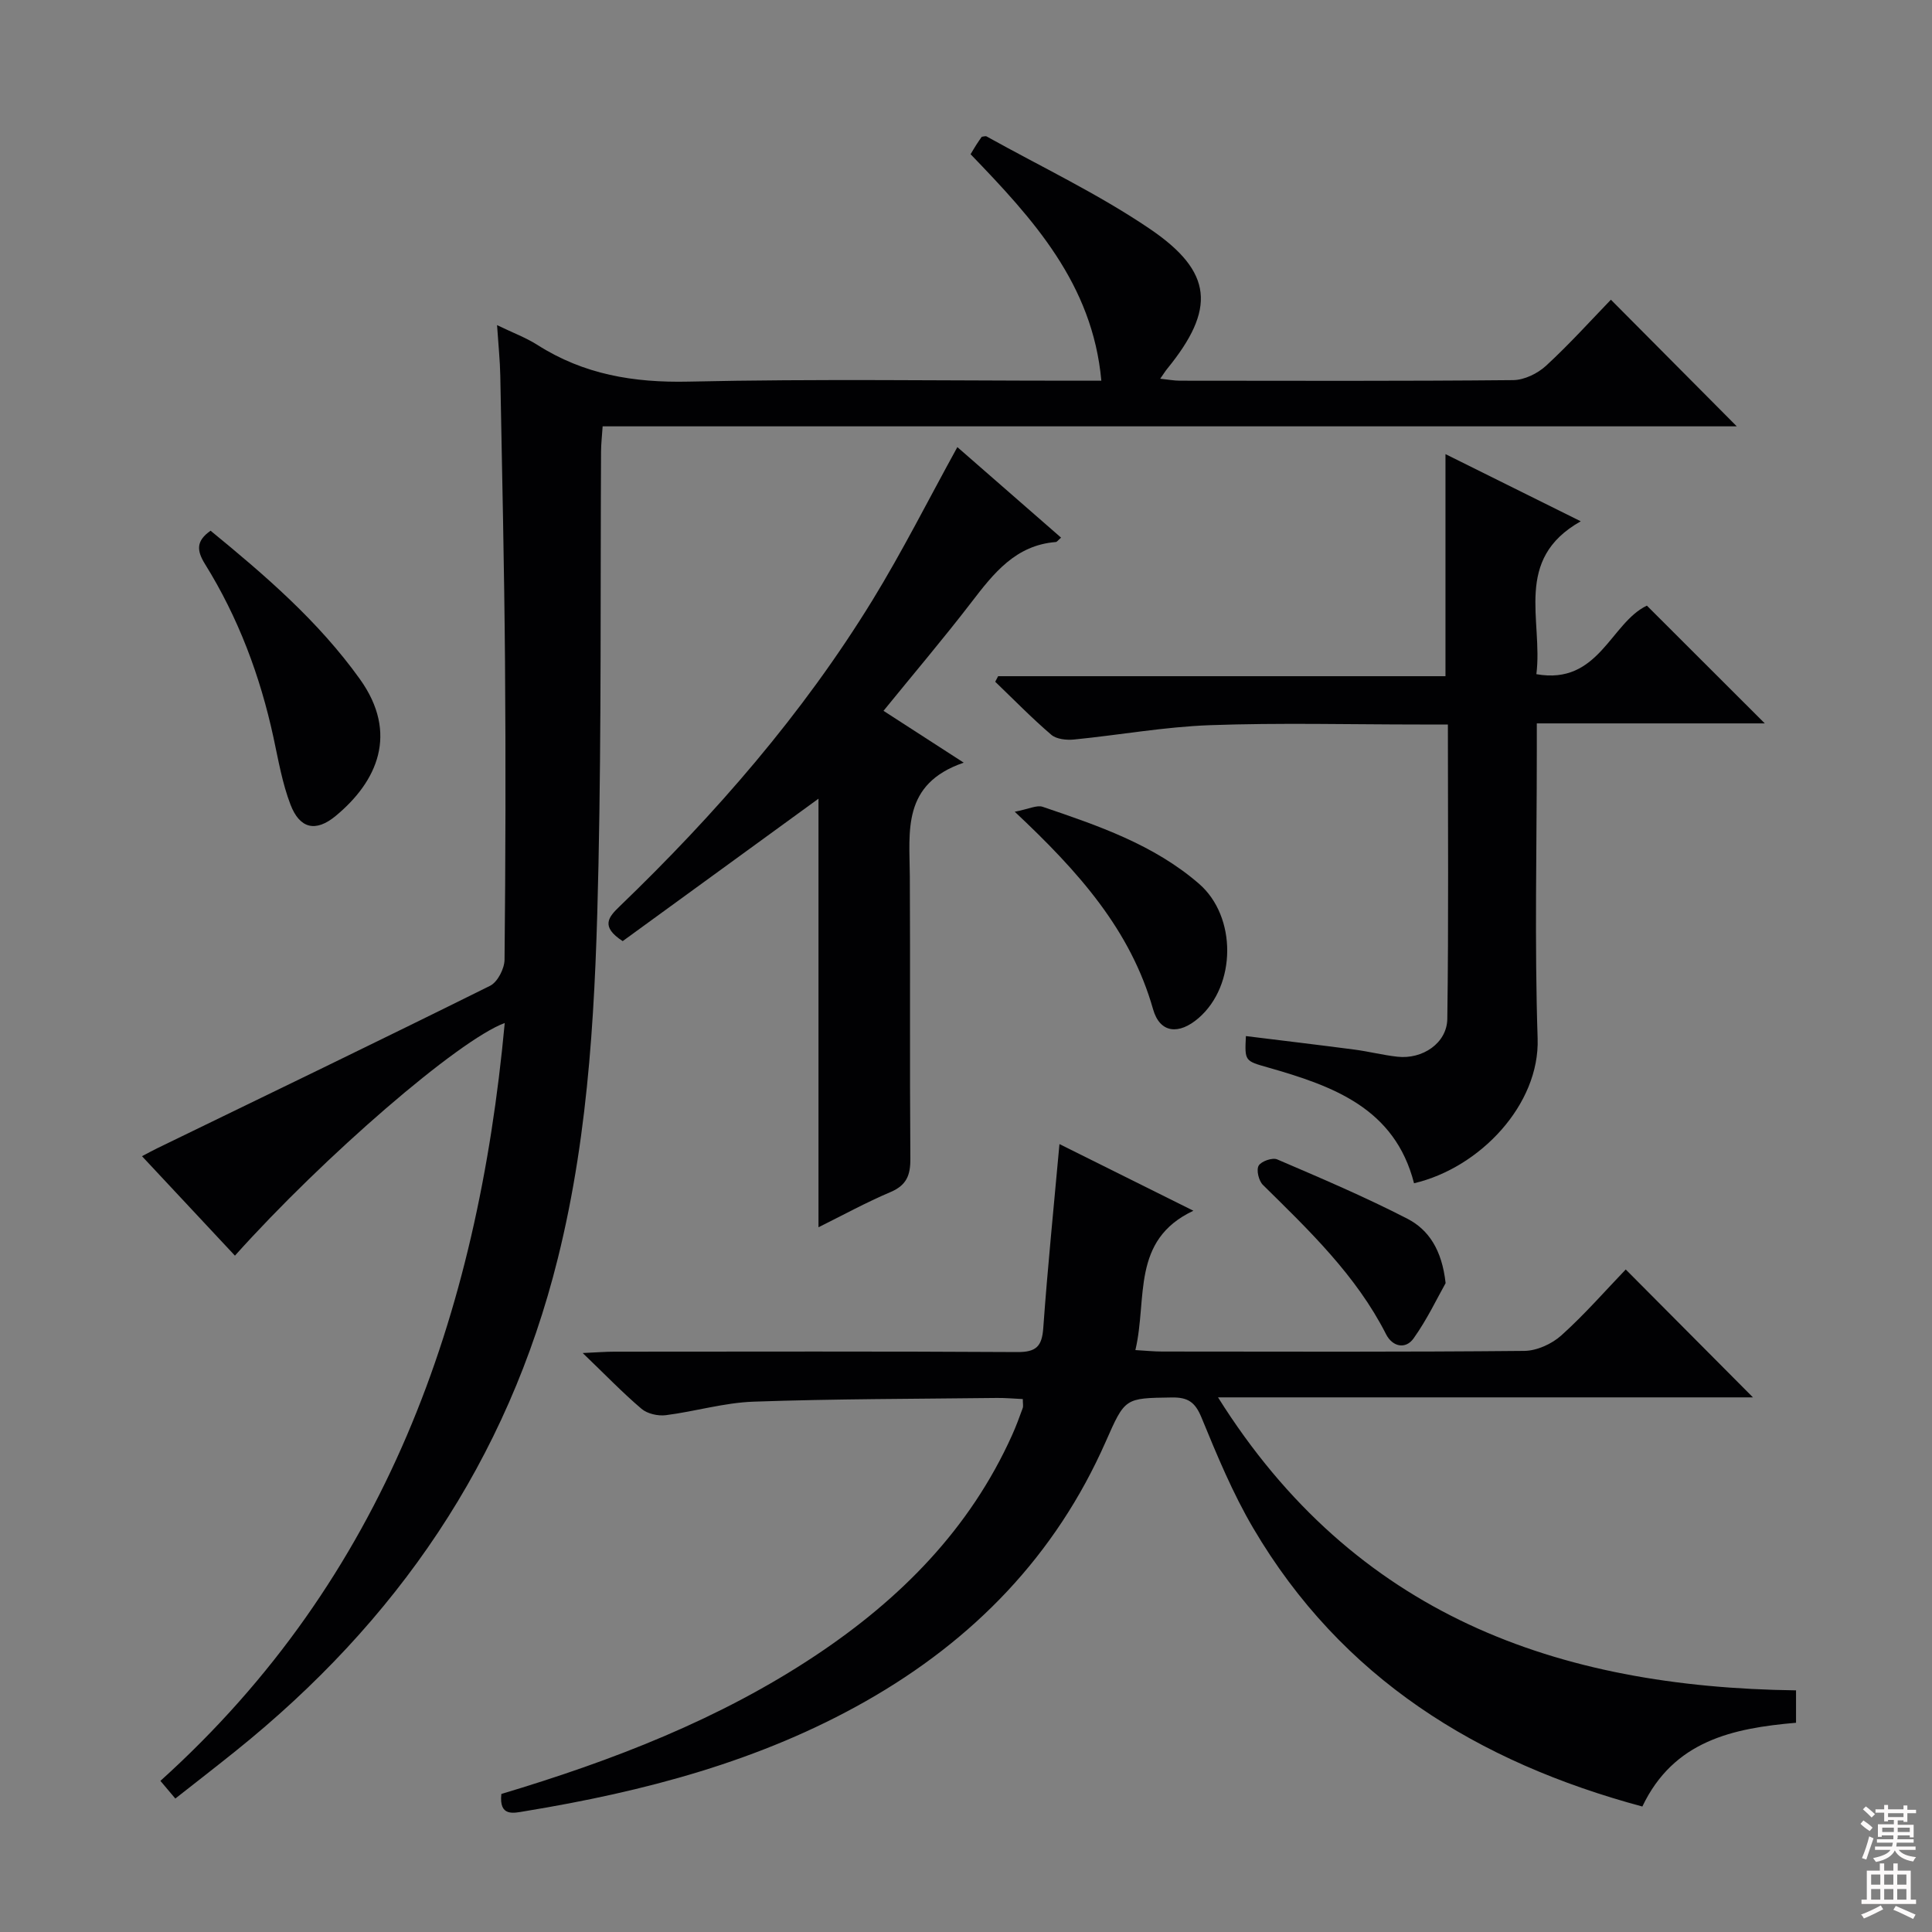
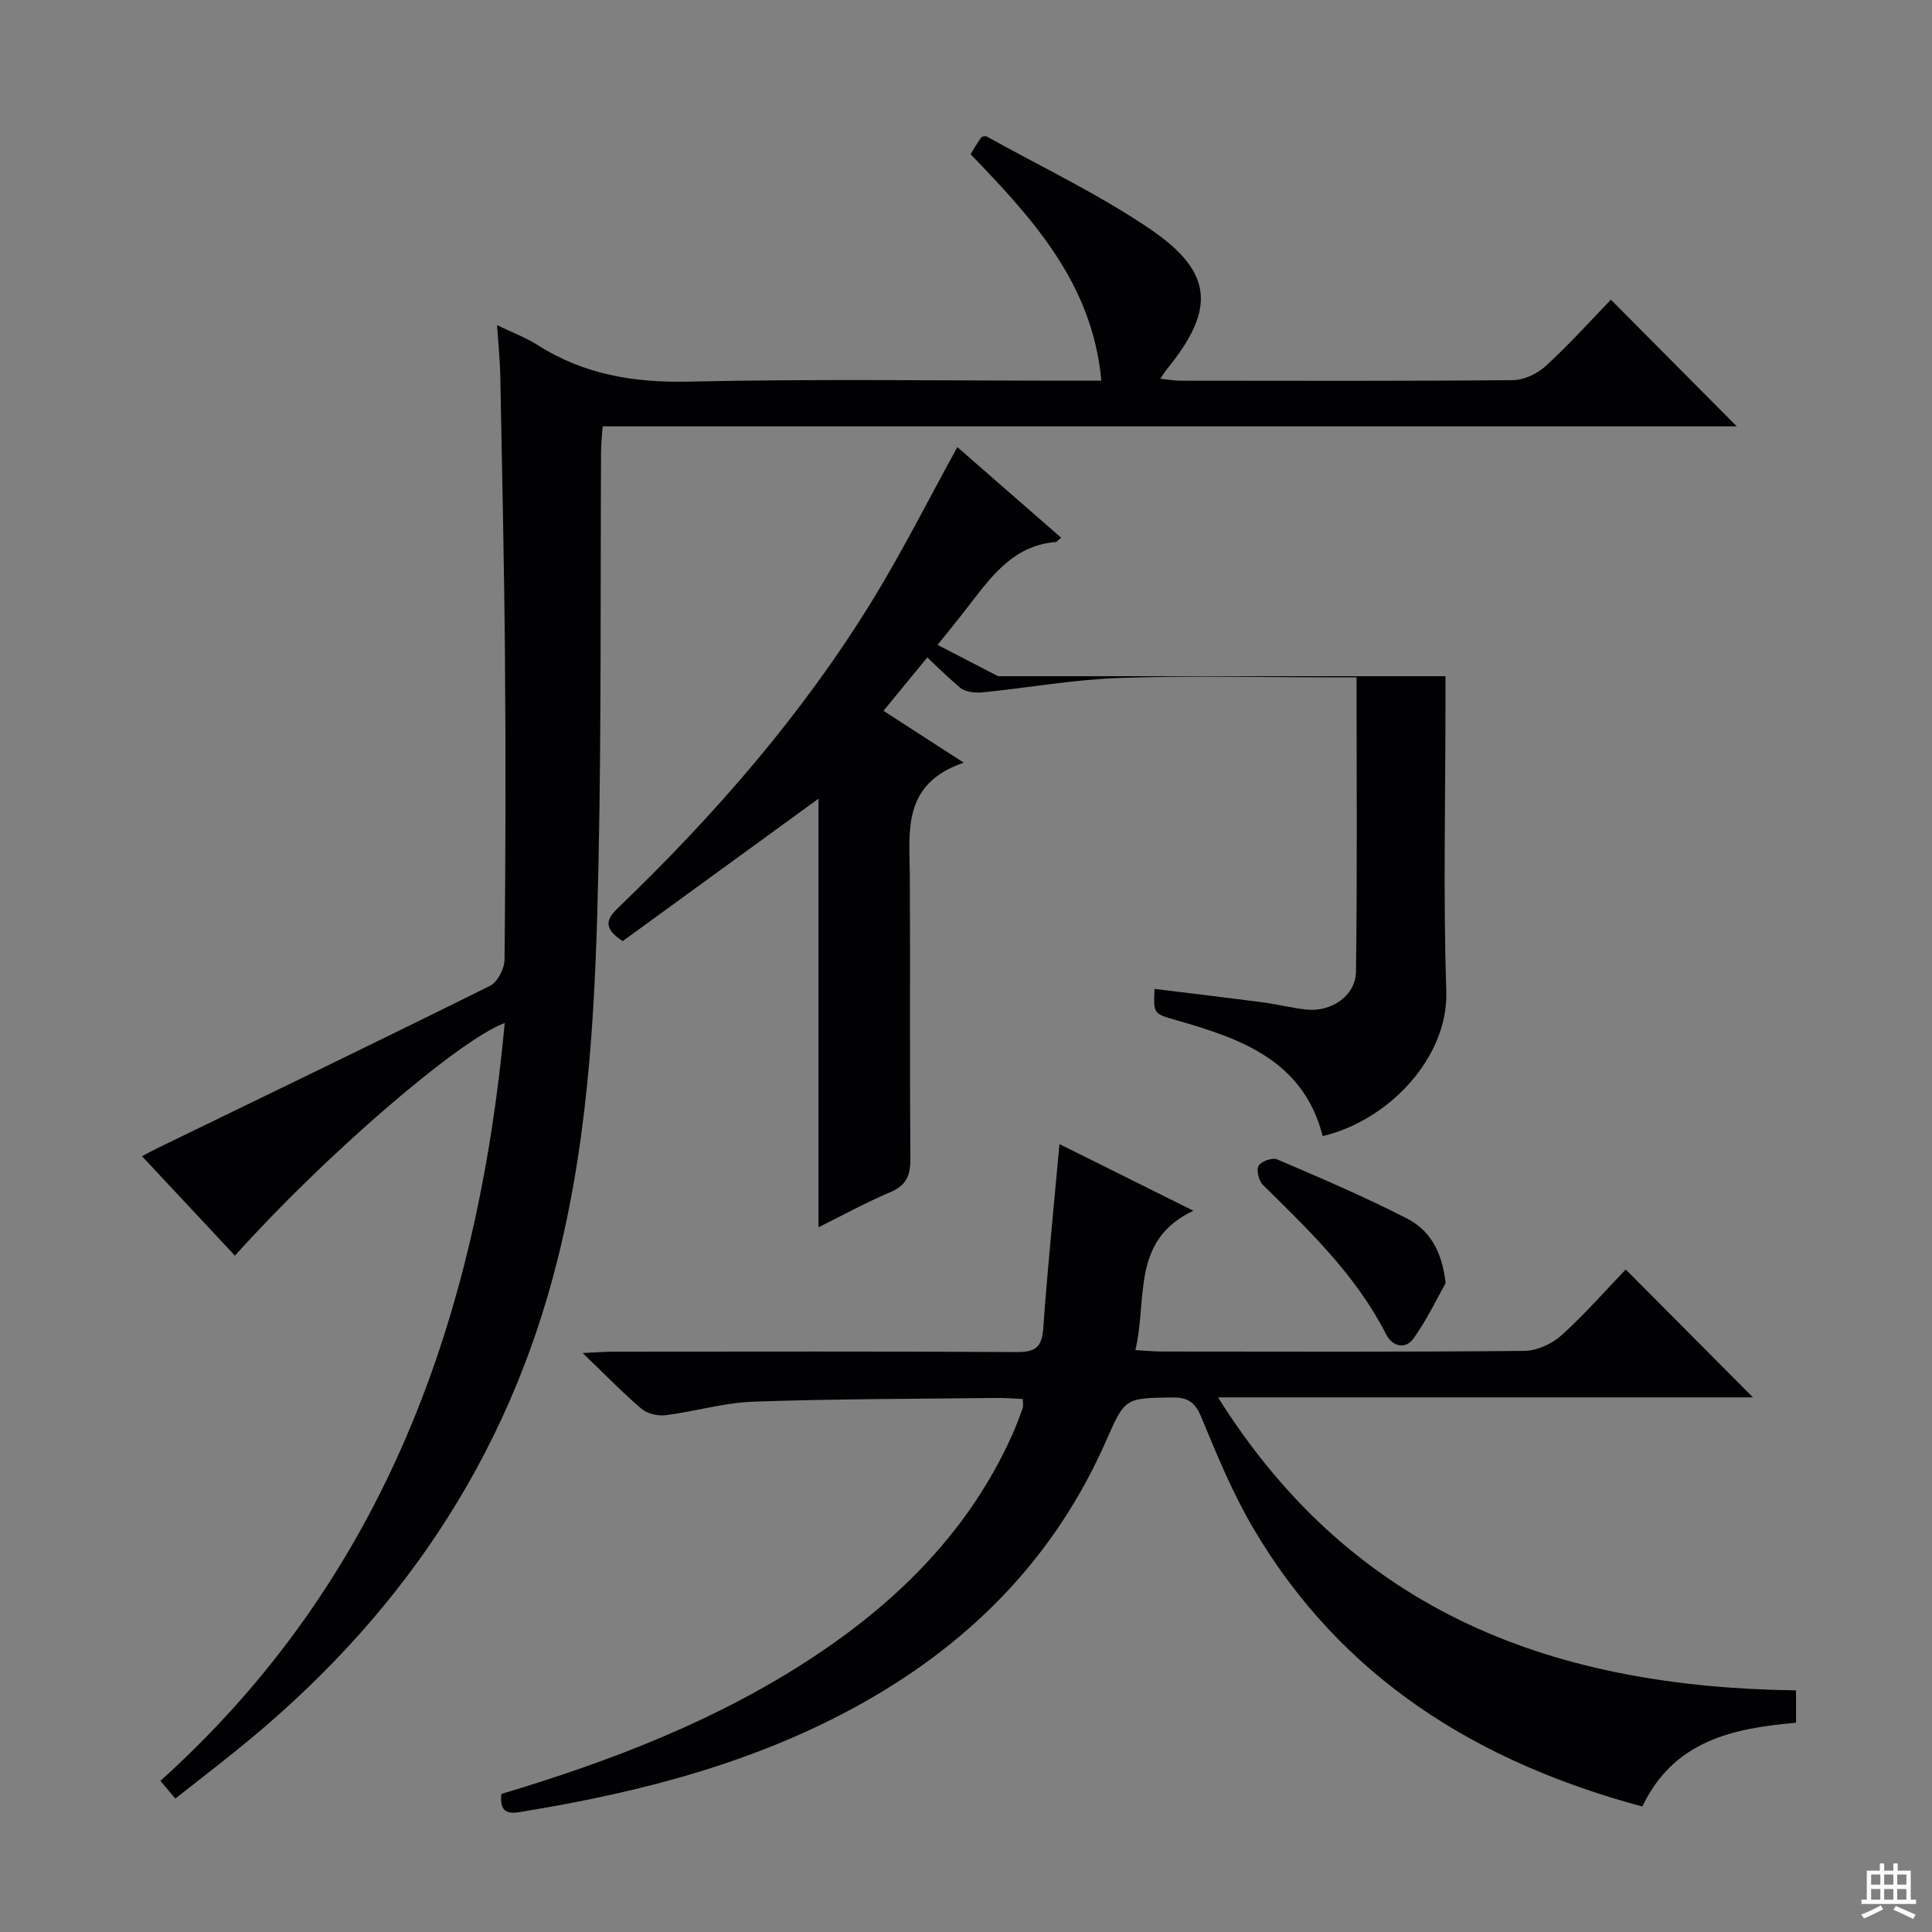
<svg xmlns="http://www.w3.org/2000/svg" enable-background="new 0 0 400 400" viewBox="0 0 400 400">
  <rect x="0" y="0" width="400" height="400" fill="#808080" stroke="none" />
  <g fill="#010103">
    <path d="m48.64 259.97c-6.44-6.89-12.67-13.56-19.24-20.59 1.25-.66 2.17-1.17 3.12-1.63 23-11.17 46.04-22.28 68.94-33.65 1.56-.77 2.98-3.55 3-5.41.21-20.49.26-40.99.1-61.48-.16-19.81-.61-39.61-.98-59.42-.06-3.13-.39-6.26-.67-10.48 3.25 1.58 5.98 2.59 8.37 4.11 9.59 6.11 19.91 7.84 31.27 7.59 26.48-.59 52.98-.19 79.47-.19h6c-1.81-20.06-14.14-33.48-27.07-46.89.43-.71.81-1.37 1.22-2.01.35-.55.74-1.09 1.09-1.6.39-.04.78-.2 1.01-.07 11.3 6.29 23.07 11.87 33.74 19.1 13.23 8.96 13.69 16.67 3.65 29-.41.5-.74 1.05-1.45 2.06 1.64.17 2.86.41 4.09.41 22.99.02 45.99.1 68.98-.12 2.31-.02 5.07-1.37 6.82-2.98 4.88-4.5 9.34-9.45 13.42-13.67 8.97 9.03 17.48 17.59 26.06 26.22-77.86 0-156.06 0-234.81 0-.14 2.06-.32 3.65-.33 5.24-.15 28.49.07 56.98-.53 85.46-.58 27.38-1.72 54.65-8.42 81.58-10.43 41.97-33.39 75.22-66.69 101.97-4.02 3.23-8.1 6.39-12.5 9.85-.99-1.17-1.89-2.24-3.09-3.66 46.61-42.03 65.67-96.29 71.29-156.91-9.54 3.51-37.39 27.56-55.86 48.17z" />
    <path d="m103.8 371.42c23.02-6.9 45.15-15.42 65.13-28.72 17.49-11.65 31.87-26.13 40.62-45.59.82-1.82 1.51-3.7 2.19-5.57.15-.42.02-.95.02-1.88-1.81-.08-3.57-.25-5.33-.23-16.81.2-33.63.18-50.42.77-6.08.21-12.09 2.03-18.17 2.8-1.62.2-3.81-.29-5.02-1.32-3.91-3.32-7.47-7.03-12.18-11.55 3.1-.14 4.81-.28 6.52-.28 27.82-.01 55.65-.09 83.47.08 3.92.02 5.1-1.19 5.37-5 .9-12.56 2.18-25.09 3.35-38.06 8.65 4.3 17.65 8.78 27.73 13.8-12.97 6.1-9.48 18.17-12.01 28.85 2.1.12 3.81.3 5.53.3 24.99.02 49.98.11 74.97-.13 2.61-.02 5.73-1.44 7.7-3.22 4.81-4.32 9.09-9.24 13.32-13.64 8.97 9.02 17.48 17.57 26.34 26.48-36.47 0-72.94 0-110.75 0 28.28 45.11 70.28 60.02 119.67 60.66v6.71c-13.11 1.13-25.33 3.72-31.82 17.34-34.14-9.18-62.28-26.57-80.54-57.6-4.27-7.25-7.53-15.14-10.74-22.95-1.31-3.18-2.8-4.19-6.14-4.14-9.75.15-9.66.04-13.69 9.17-10.39 23.55-27.38 41.04-49.59 53.67-21.99 12.5-46 18.77-70.71 22.83-2.25.37-5.34 1.22-4.82-3.58z" />
-     <path d="m206.65 140h92.62c0-15.36 0-30.4 0-45.98 8.92 4.43 17.88 8.88 28.01 13.91-14.02 7.88-7.78 20.47-9.19 31.65 12.93 2.31 15.35-10.62 22.88-14.19 8.21 8.2 16.49 16.47 24.41 24.38-14.67 0-30.55 0-47.2 0v5.75c0 19.83-.48 39.68.17 59.49.45 13.71-11.98 26.79-25.59 29.97-3.98-15.57-16.81-20.14-30.2-23.96-4.84-1.38-4.87-1.3-4.61-6.51 7.53.93 15.02 1.82 22.5 2.8 2.96.39 5.88 1.14 8.85 1.47 5.2.59 10.28-2.8 10.35-7.84.28-20.12.12-40.24.12-60.94-2.21 0-3.99 0-5.77 0-14.5 0-29.01-.38-43.49.14-9.4.34-18.75 2.04-28.15 2.97-1.55.15-3.63-.06-4.71-.99-4.04-3.46-7.76-7.28-11.6-10.97.2-.38.4-.77.6-1.15z" />
+     <path d="m206.65 140h92.62v5.75c0 19.83-.48 39.68.17 59.49.45 13.71-11.98 26.79-25.59 29.97-3.98-15.57-16.81-20.14-30.2-23.96-4.84-1.38-4.87-1.3-4.61-6.51 7.53.93 15.02 1.82 22.5 2.8 2.96.39 5.88 1.14 8.85 1.47 5.2.59 10.28-2.8 10.35-7.84.28-20.12.12-40.24.12-60.94-2.21 0-3.99 0-5.77 0-14.5 0-29.01-.38-43.49.14-9.4.34-18.75 2.04-28.15 2.97-1.55.15-3.63-.06-4.71-.99-4.04-3.46-7.76-7.28-11.6-10.97.2-.38.4-.77.6-1.15z" />
    <path d="m199.53 157.9c-12.86 4.41-11.21 14.22-11.16 23.55.11 19.48-.04 38.97.11 58.45.03 3.4-.78 5.49-4.1 6.9-5.02 2.13-9.82 4.76-14.92 7.29 0-29.86 0-59.29 0-88.73-13.62 9.9-27.24 19.81-40.54 29.49-4.68-3.04-2.9-5.01-.63-7.2 19.85-19.11 37.85-39.78 52.3-63.31 6.23-10.15 11.6-20.84 17.62-31.77 7.03 6.13 14.22 12.41 21.47 18.74-.6.52-.83.89-1.09.91-8.33.66-12.86 6.47-17.46 12.46-5.76 7.5-11.89 14.71-18.21 22.49 5.12 3.31 10.08 6.52 16.61 10.73z" />
-     <path d="m43.6 109.88c11.26 9.22 22.32 18.72 30.91 30.72 8.07 11.27 3.6 21.21-5.01 28.33-4.13 3.42-7.44 2.66-9.36-2.35-1.7-4.43-2.51-9.22-3.52-13.89-2.76-12.77-7.29-24.84-14.19-35.93-1.74-2.81-1.83-4.78 1.17-6.88z" />
-     <path d="m210.09 168.06c2.96-.57 4.59-1.43 5.78-1.02 11.48 3.9 23 7.81 32.38 15.94 7.85 6.81 7.74 21.04-.11 27.81-4.02 3.47-7.98 3.19-9.41-1.84-4.65-16.38-15.34-28.41-28.64-40.89z" />
    <path d="m299.3 265.66c-1.72 3.04-3.82 7.5-6.64 11.45-1.65 2.31-4.36 1.73-5.68-.85-6.21-12.23-15.94-21.5-25.51-30.94-.86-.85-1.4-3.07-.88-3.98s2.85-1.73 3.84-1.3c9.09 3.9 18.22 7.78 27 12.31 4.33 2.25 7.11 6.39 7.87 13.31z" />
  </g>
-   <path d="m385.2 377.6.6-.7c.6.4 1.3.9 1.9 1.5l-.6.7c-.8-.5-1.4-1-1.9-1.5zm.3 7.1c.6-1.4 1.1-2.9 1.5-4.5.3.1.6.3.9.4-.5 1.4-1 2.9-1.5 4.4zm.2-10.1.6-.6c.7.5 1.3 1.1 1.9 1.6l-.7.7c-.6-.6-1.2-1.2-1.8-1.7zm8.4-.8h.8v.9h1.8v.7h-1.8v1.8h-.8v-.3h-1.2v.9h3.3v2.6h-.8v-.4h-2.5c0 .3 0 .6-.1.8h3.4v.7h-3.5c0 .3-.1.6-.1.8h4v.7h-3.5c.7.9 1.9 1.3 3.6 1.5-.2.2-.4.5-.6.9-1.9-.3-3.2-1.1-3.8-2.3-.5 1.1-1.8 2-3.9 2.4-.2-.3-.4-.5-.6-.8 1.9-.4 3.1-.9 3.6-1.7h-3.2v-.7h3.5c.1-.2.1-.5.2-.8h-3.3v-.7h3.4c0-.2 0-.5 0-.8h-2.4v.3h-.8v-2.6h3.3v-.9h-1.2v.3h-.8v-1.8h-1.8v-.7h1.8v-.9h.8v.9h3.2zm-4.4 5.5h2.4c0-.3 0-.6 0-.9h-2.4zm1.2-3.1h3.2v-.8h-3.2zm4.4 2.2h-2.4v.9h2.5v-.9z" fill="#fcfafa" />
  <path d="m389.2 385.8h.9v1.5h1.9v-1.5h.9v1.5h2.7v6h1.1v.9h-11.3v-.9h1.1v-6h2.7zm.2 8.7.5.8c-1.2.6-2.5 1.3-4 1.9-.2-.3-.3-.6-.6-.8 1.6-.6 3-1.3 4.1-1.9zm-2-4.3h1.9v-2.1h-1.9zm0 3.1h1.9v-2.2h-1.9zm2.7-3.1h1.9v-2.1h-1.9zm0 3.1h1.9v-2.2h-1.9zm2.4 1.3c1.4.6 2.7 1.2 4.1 1.8l-.5.9c-1.5-.7-2.8-1.4-4.1-1.9zm2.2-6.5h-1.9v2.1h1.9zm-1.9 5.2h1.9v-2.2h-1.9z" fill="#fcfafa" />
</svg>